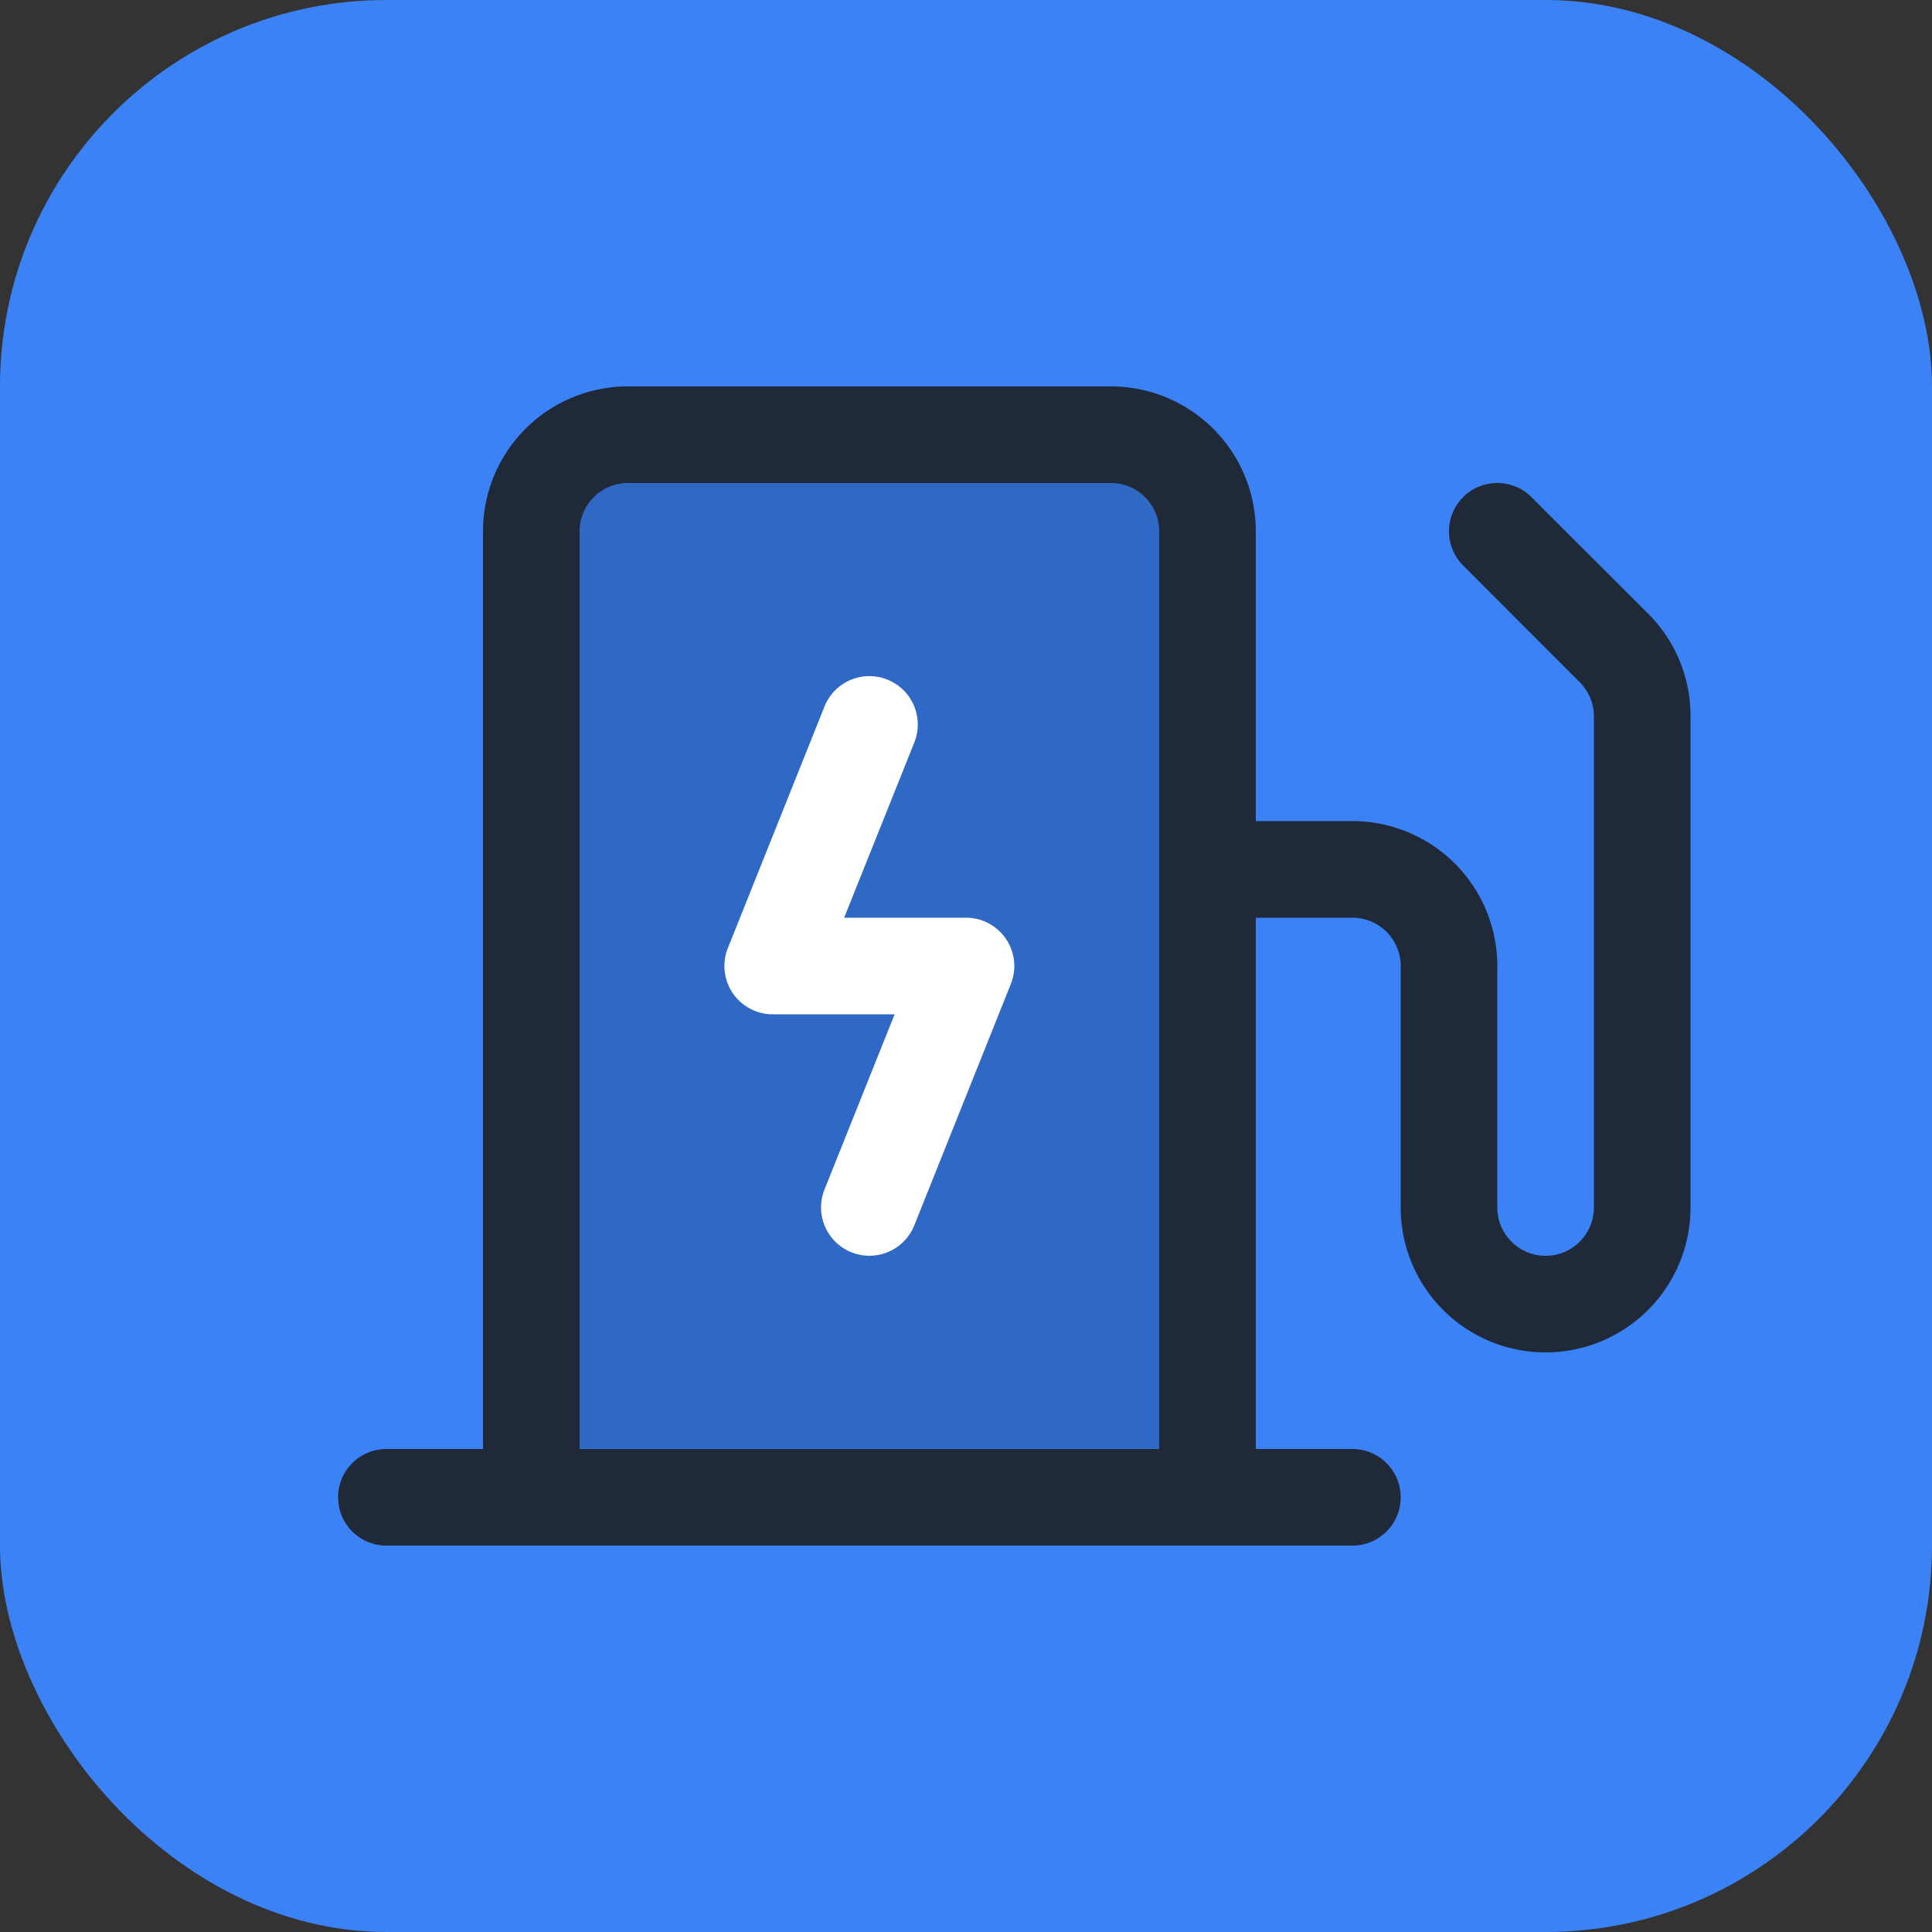
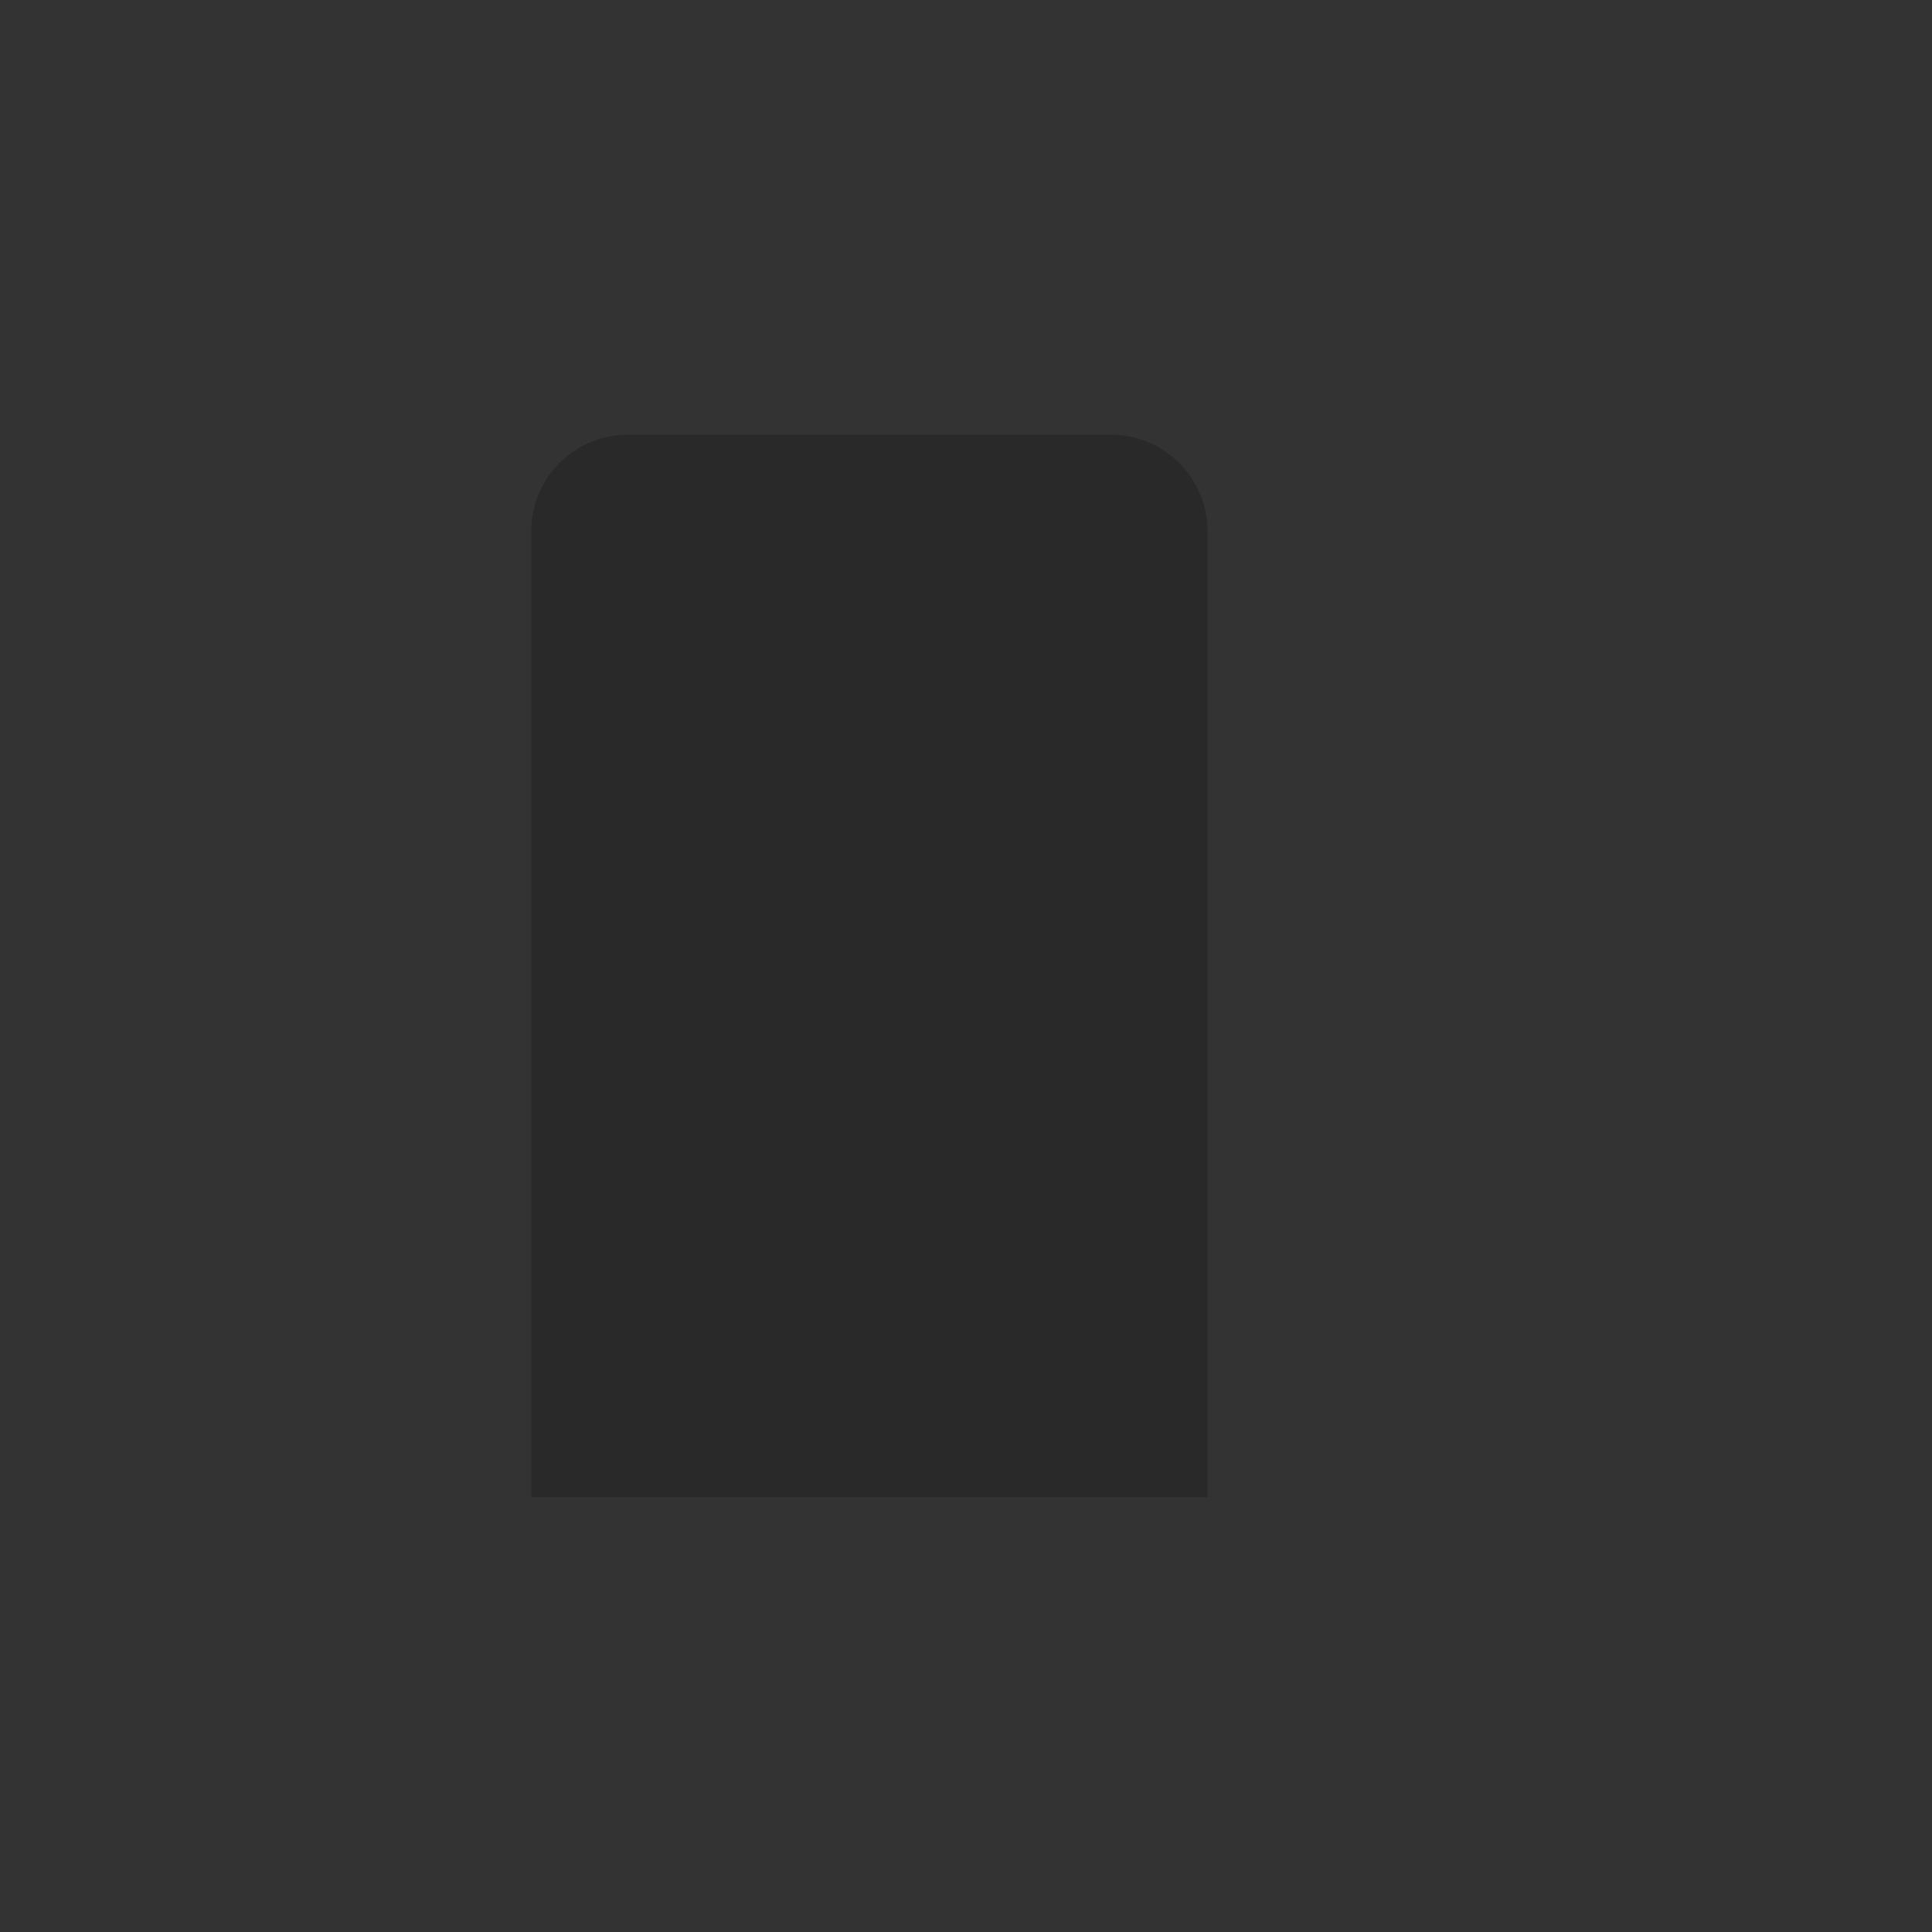
<svg xmlns="http://www.w3.org/2000/svg" width="192" height="192" viewBox="0 0 192 192">
  <rect x="0" y="0" width="192" height="192" fill="#333333" stroke="none" />
  <defs>
    <style>
      /* Optimized colors for PWA icons */
      .charging-station { fill: #1f2937; }
      .lightning { fill: #ffffff; }
      .shadow { opacity: 0.2; }
      
      /* Dark mode support */
      @media (prefers-color-scheme: dark) {
        .charging-station { fill: #f3f4f6; }
        .lightning { fill: #ffffff; }
        .shadow { opacity: 0.3; }
      }
    </style>
  </defs>
-   <rect width="192" height="192" fill="#3b82f6" rx="38.4" />
  <g transform="translate(19.2, 19.2) scale(0.6)">
    <path d="M168,56V216H56V56A16,16,0,0,1,72,40h80A16,16,0,0,1,168,56Z" class="shadow" />
-     <path d="M248,86.63V168a24,24,0,0,1-48,0V128a8,8,0,0,0-8-8H176v88h16a8,8,0,0,1,0,16H32a8,8,0,0,1,0-16H48V56A24,24,0,0,1,72,32h80a24,24,0,0,1,24,24v48h16a24,24,0,0,1,24,24v40a8,8,0,0,0,16,0V86.63A8,8,0,0,0,229.66,81L210.34,61.66a8,8,0,0,1,11.32-11.32L241,69.66A23.85,23.85,0,0,1,248,86.63ZM160,208V56a8,8,0,0,0-8-8H72a8,8,0,0,0-8,8V208Z" class="charging-station" />
-     <path d="M134.62,123.51a8,8,0,0,1,.81,7.46l-16,40A8,8,0,0,1,104.57,165l11.61-29H96a8,8,0,0,1-7.43-11l16-40A8,8,0,1,1,119.43,91l-11.61,29H128A8,8,0,0,1,134.62,123.51Z" class="lightning" />
  </g>
</svg>